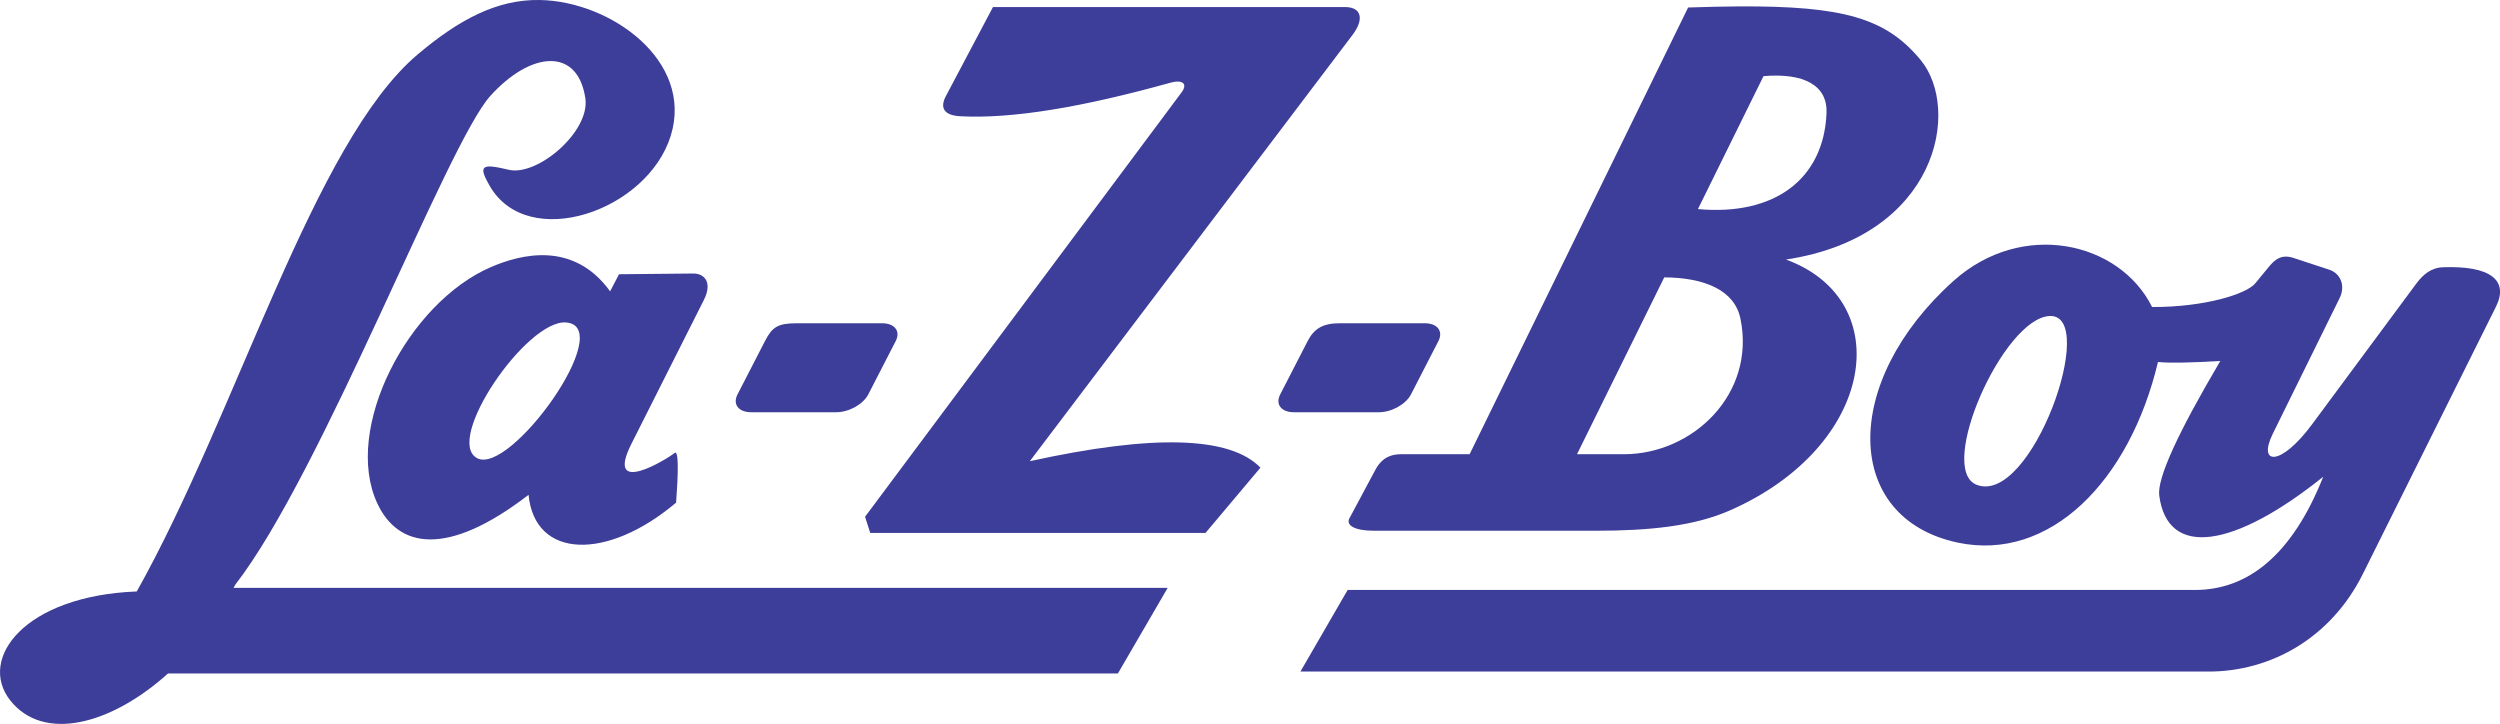
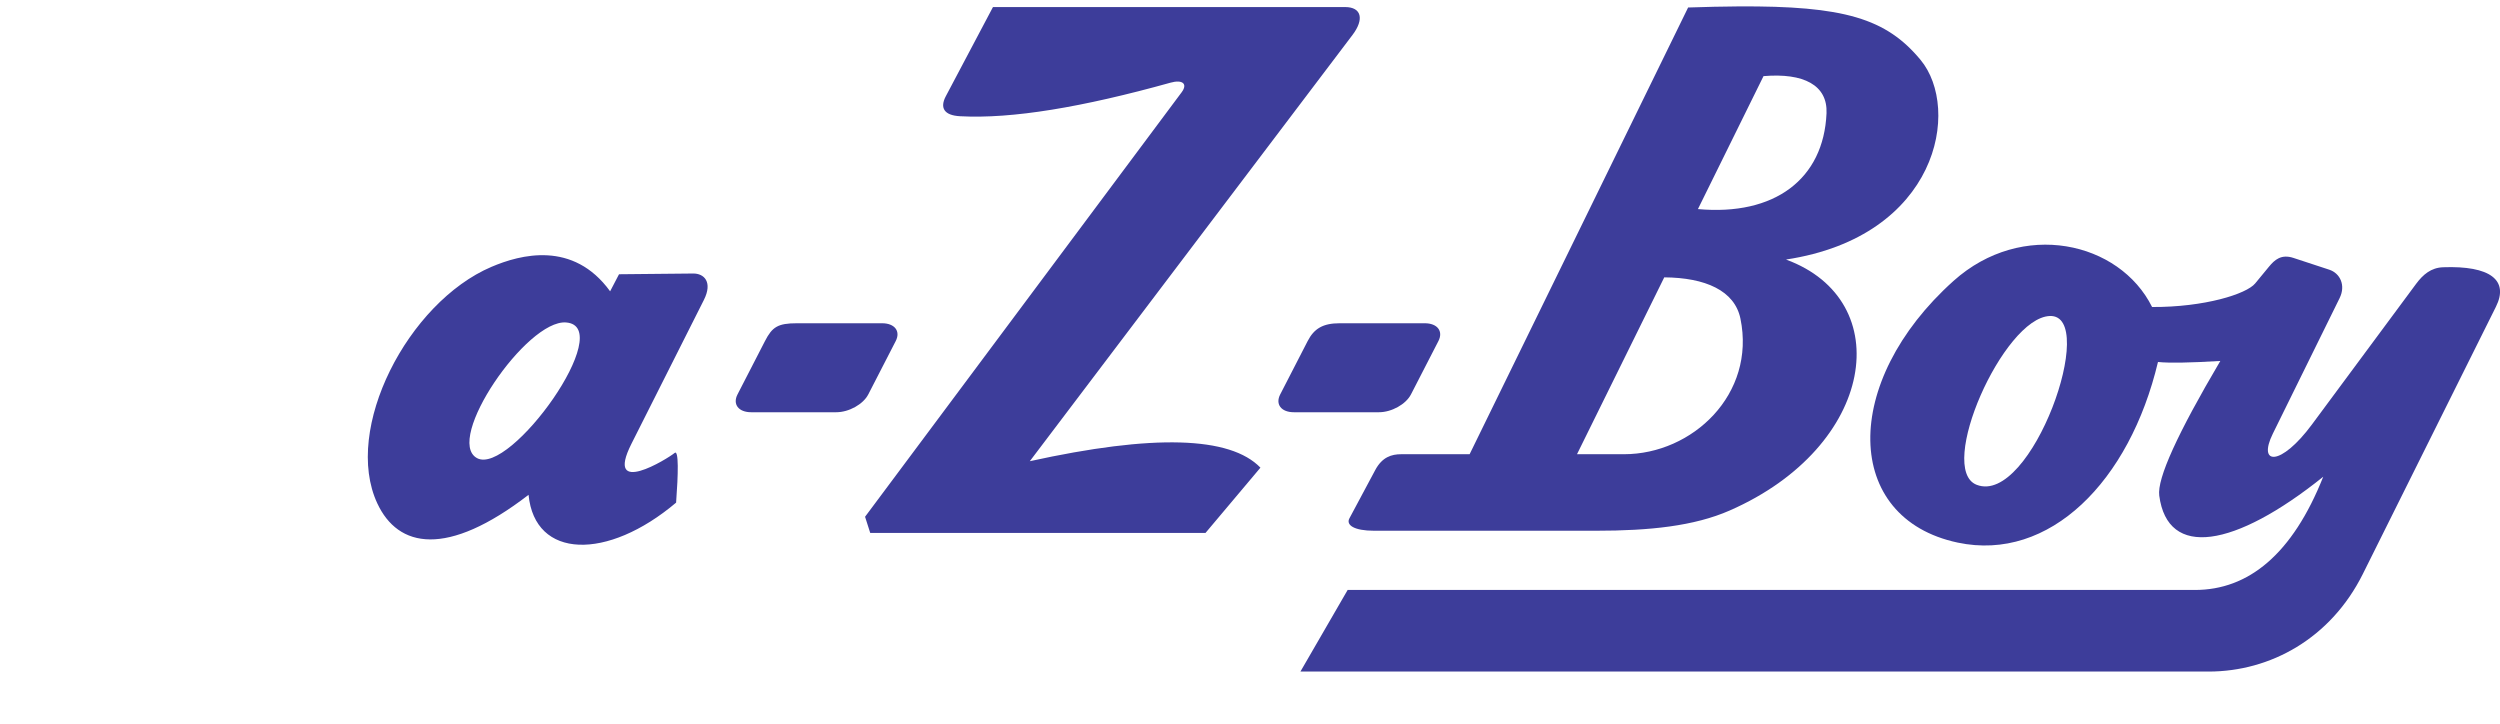
<svg xmlns="http://www.w3.org/2000/svg" width="957.89" height="277.38" version="1.1" viewBox="0 0 253.44 73.389" xml:space="preserve">
  <title>P-0862</title>
  <g fill="#3d3d9a">
-     <path d="M54.707 0c-4.316-.07-8.166 1.97-12.361 5.514-10.564 8.925-18.264 36.225-28.48 54.445-11.436.445-16.128 6.847-12.835 11.035 3.356 4.267 10.206 2.503 16.006-2.725v.001h96.293l5.045-8.676H23.676c.058-.113.125-.219.182-.332C32.673 47.9 45.326 14.58 49.702 9.729c4.087-4.531 8.862-4.987 9.638.234.502 3.375-4.864 7.94-7.775 7.246-2.699-.643-3.144-.483-1.92 1.638 3.874 6.714 15.994 2.562 18.356-5.095C70.336 6.182 61.93.119 54.708 0z" />
    <path d="M49.825 27.05c-8.482 3.62-15.087 16.449-11.576 23.978 2.106 4.516 7.046 5.52 15.334-.865.632 6.535 7.988 6.68 14.958.79.218-2.904.276-5.394-.15-5.036-.68.569-7.148 4.57-4.374-.938l7.335-14.563c.919-1.824.031-2.7-1.082-2.689l-7.517.075-.902 1.729c-3.748-5.171-9.11-3.725-12.027-2.48zm7.562 5.64c5.21.4-5.669 15.582-9.028 13.752-3.347-1.824 5.026-14.06 9.028-13.753zM80.791 32.77h8.63c1.281 0 1.898.806 1.383 1.806l-2.782 5.408c-.515 1-1.961 1.806-3.243 1.806h-8.63c-1.28 0-1.898-.806-1.383-1.806l2.783-5.408c.737-1.433 1.305-1.806 3.242-1.806zM135.807 32.77h8.63c1.281 0 1.898.806 1.383 1.806l-2.782 5.408c-.515 1-1.961 1.806-3.243 1.806h-8.63c-1.28 0-1.898-.806-1.383-1.806l2.783-5.408c.655-1.274 1.561-1.806 3.242-1.806zM127.777 47.41l-5.567 6.615H88.22l-.524-1.638L119.787 9.36c.662-.887.058-1.308-1.113-.982-8.938 2.49-16.072 3.69-21.35 3.405-1.625-.087-2.062-.855-1.44-2.03l4.78-9.038h35.693c1.667 0 1.964 1.23.757 2.824l-32.716 43.216c12.509-2.75 20.302-2.532 23.38.655zM176.177.65c-1.542.01-3.216.049-5.042.11l-22.152 45.288h10.886l8.846-17.931 3.414-6.921 6.649-13.48c4.069-.342 6.51.916 6.388 3.765-.287 6.677-5.271 10.423-13.037 9.714l-3.414 6.921c4.163.03 7.137 1.339 7.724 4.184 1.579 7.65-4.845 13.746-11.807 13.746h-22.587c-.97 0-1.922.286-2.624 1.597l-2.623 4.906c-.36.672.46 1.255 2.51 1.255h22.473c5.442 0 9.958-.467 13.575-2.054 14.807-6.494 16.998-21.295 5.704-25.44 15.42-2.338 17.78-15.257 13.632-20.249C191.217 1.88 186.967.577 176.177.65z" />
    <path d="M198.037 28.48c-11.422 10.243-11.205 24.061.43 26.527 9.302 1.971 17.42-6.188 20.3-18.311 1.117.118 3.224.083 6.32-.104-4.349 7.37-6.42 11.921-6.191 13.651.848 6.43 7.635 5.296 16.624-1.913-3.115 7.85-7.575 11.478-13.001 11.478h-85.9l-4.787 8.273h92.06c6.262 0 12.383-3.35 15.643-9.895l13.489-27.083c1.35-2.71-.596-4.183-5.348-4.01-1.224.044-2.037.733-2.745 1.688l-10.555 14.25c-3.171 4.28-5.546 4.137-3.965.93l6.767-13.734c.645-1.308.048-2.526-1.045-2.886l-3.632-1.194c-1.243-.408-1.91.192-2.488.896l-1.394 1.691c-.882 1.072-5.142 2.415-10.449 2.389-3.309-6.649-13.189-8.871-20.134-2.643zm9.749 3.555c5.047-.222-1.849 19.275-7.402 17.111-4.087-1.592 2.702-16.903 7.402-17.11z" />
  </g>
</svg>